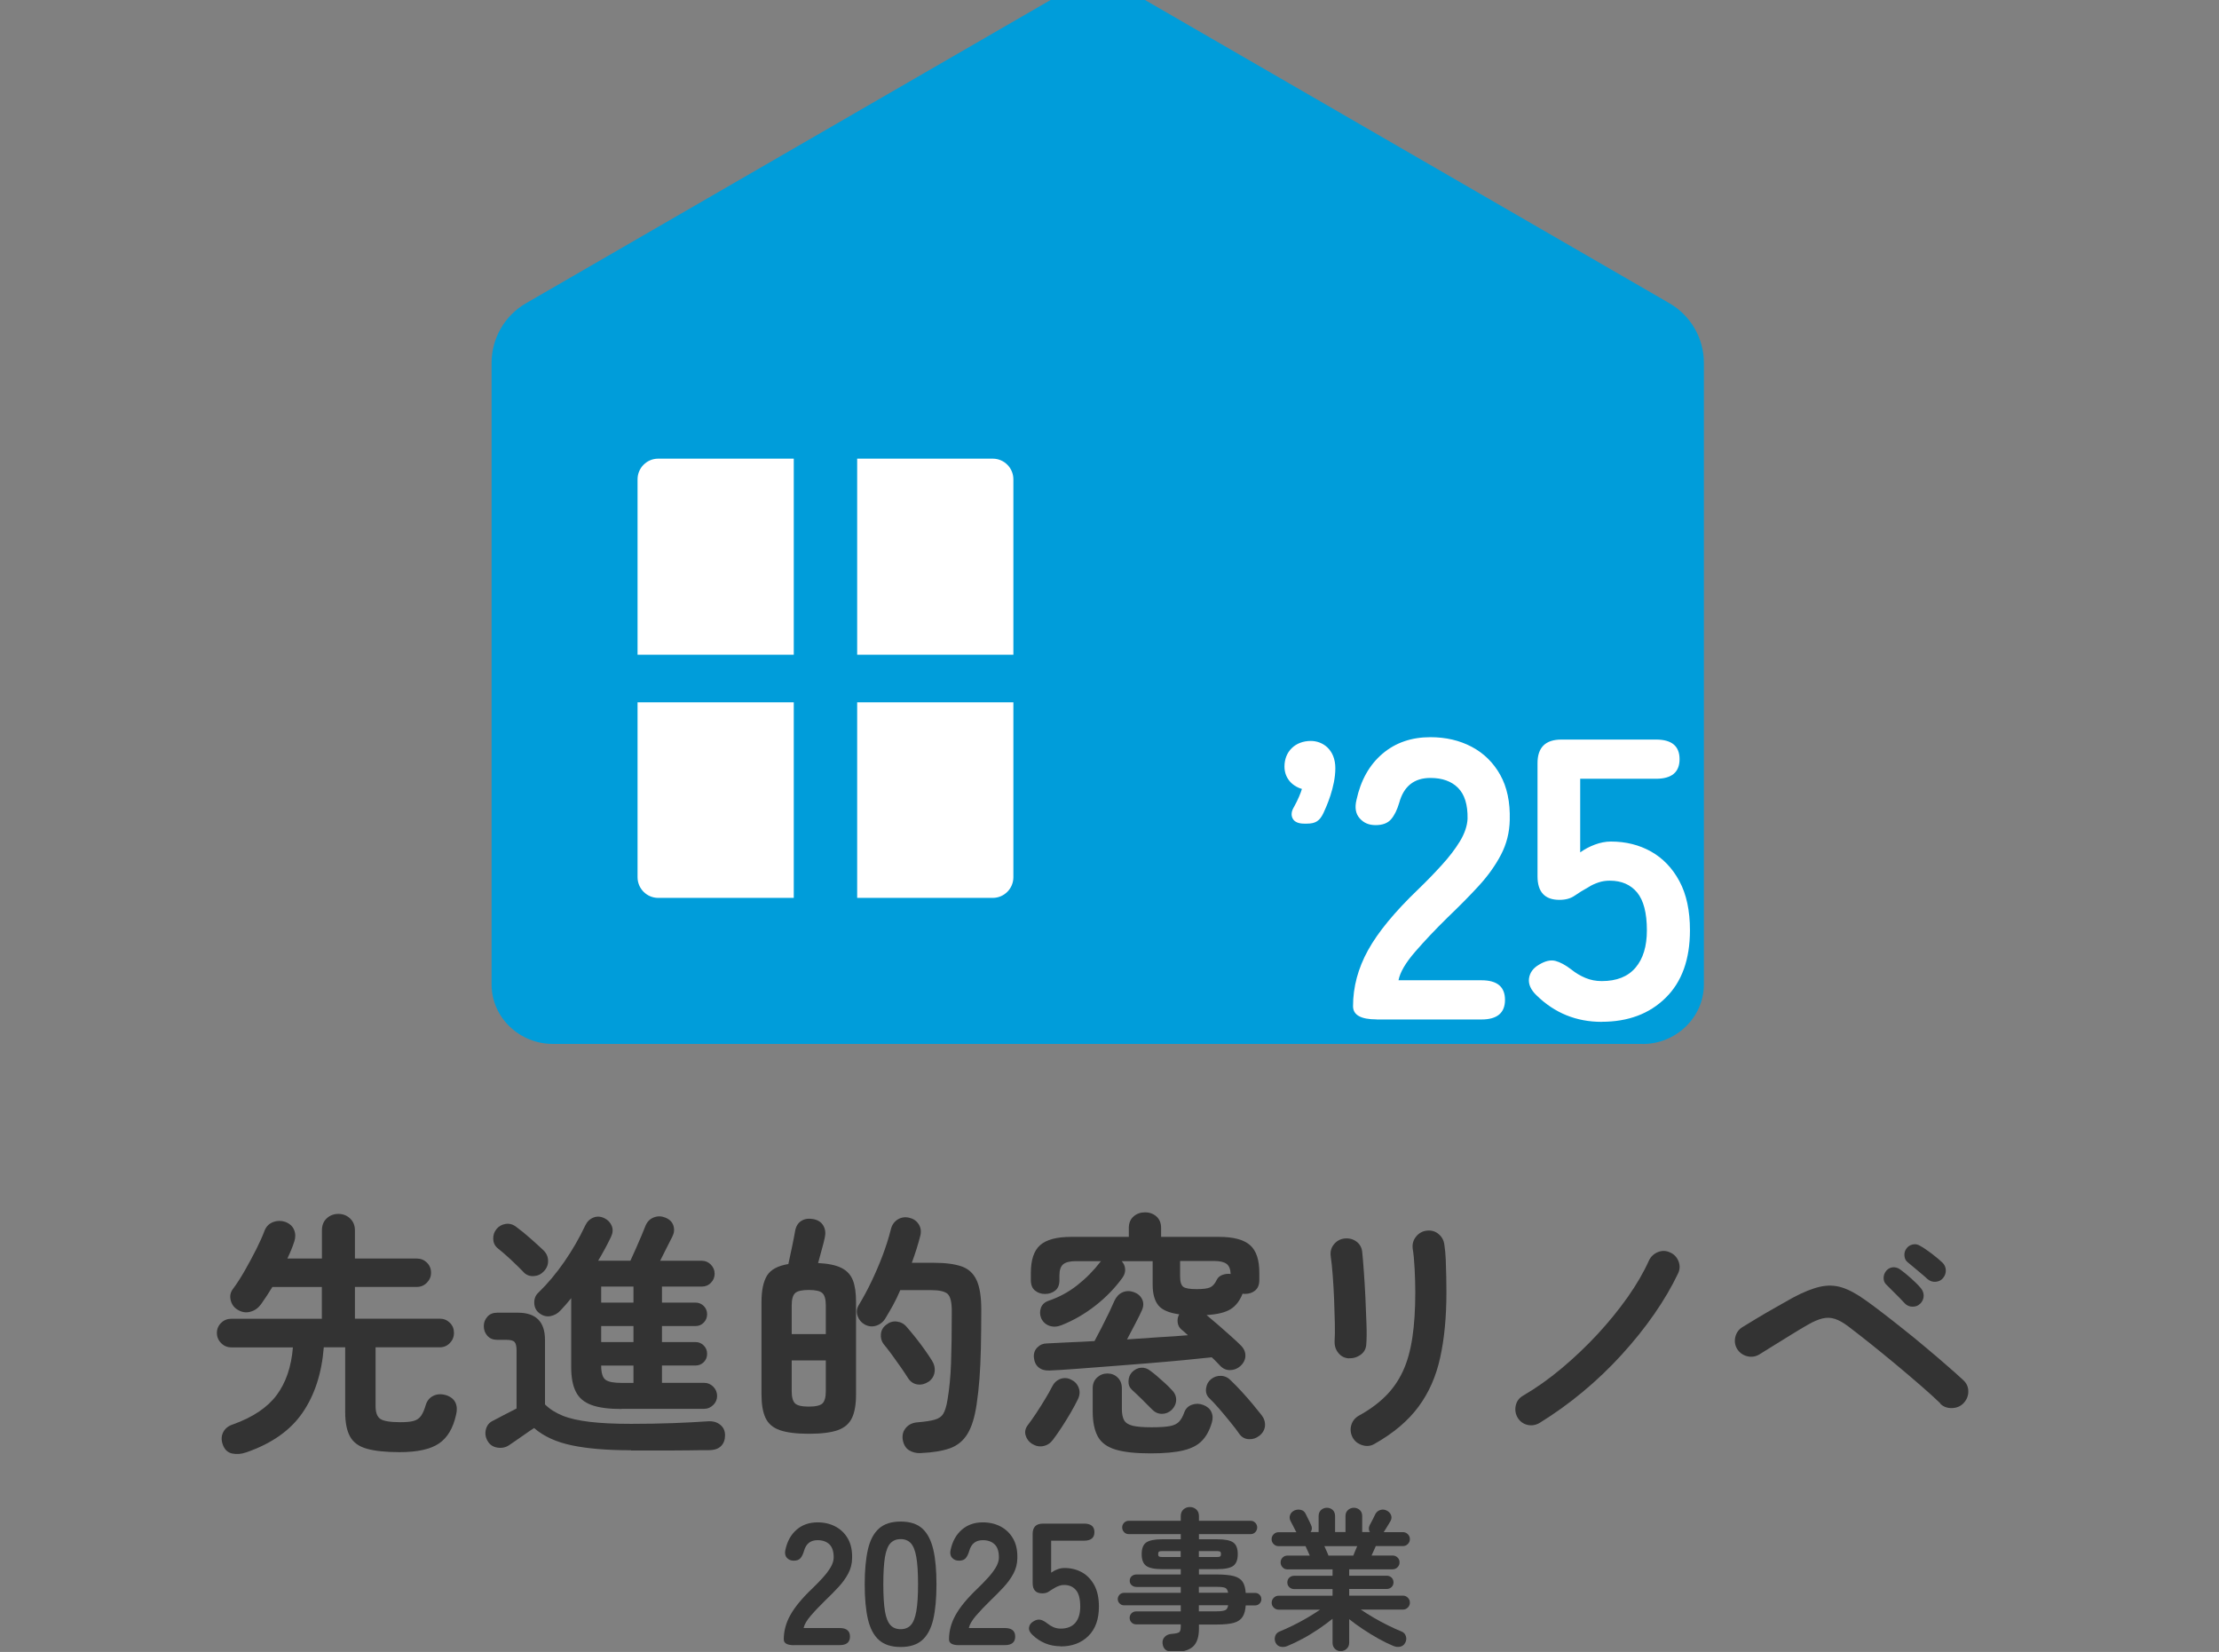
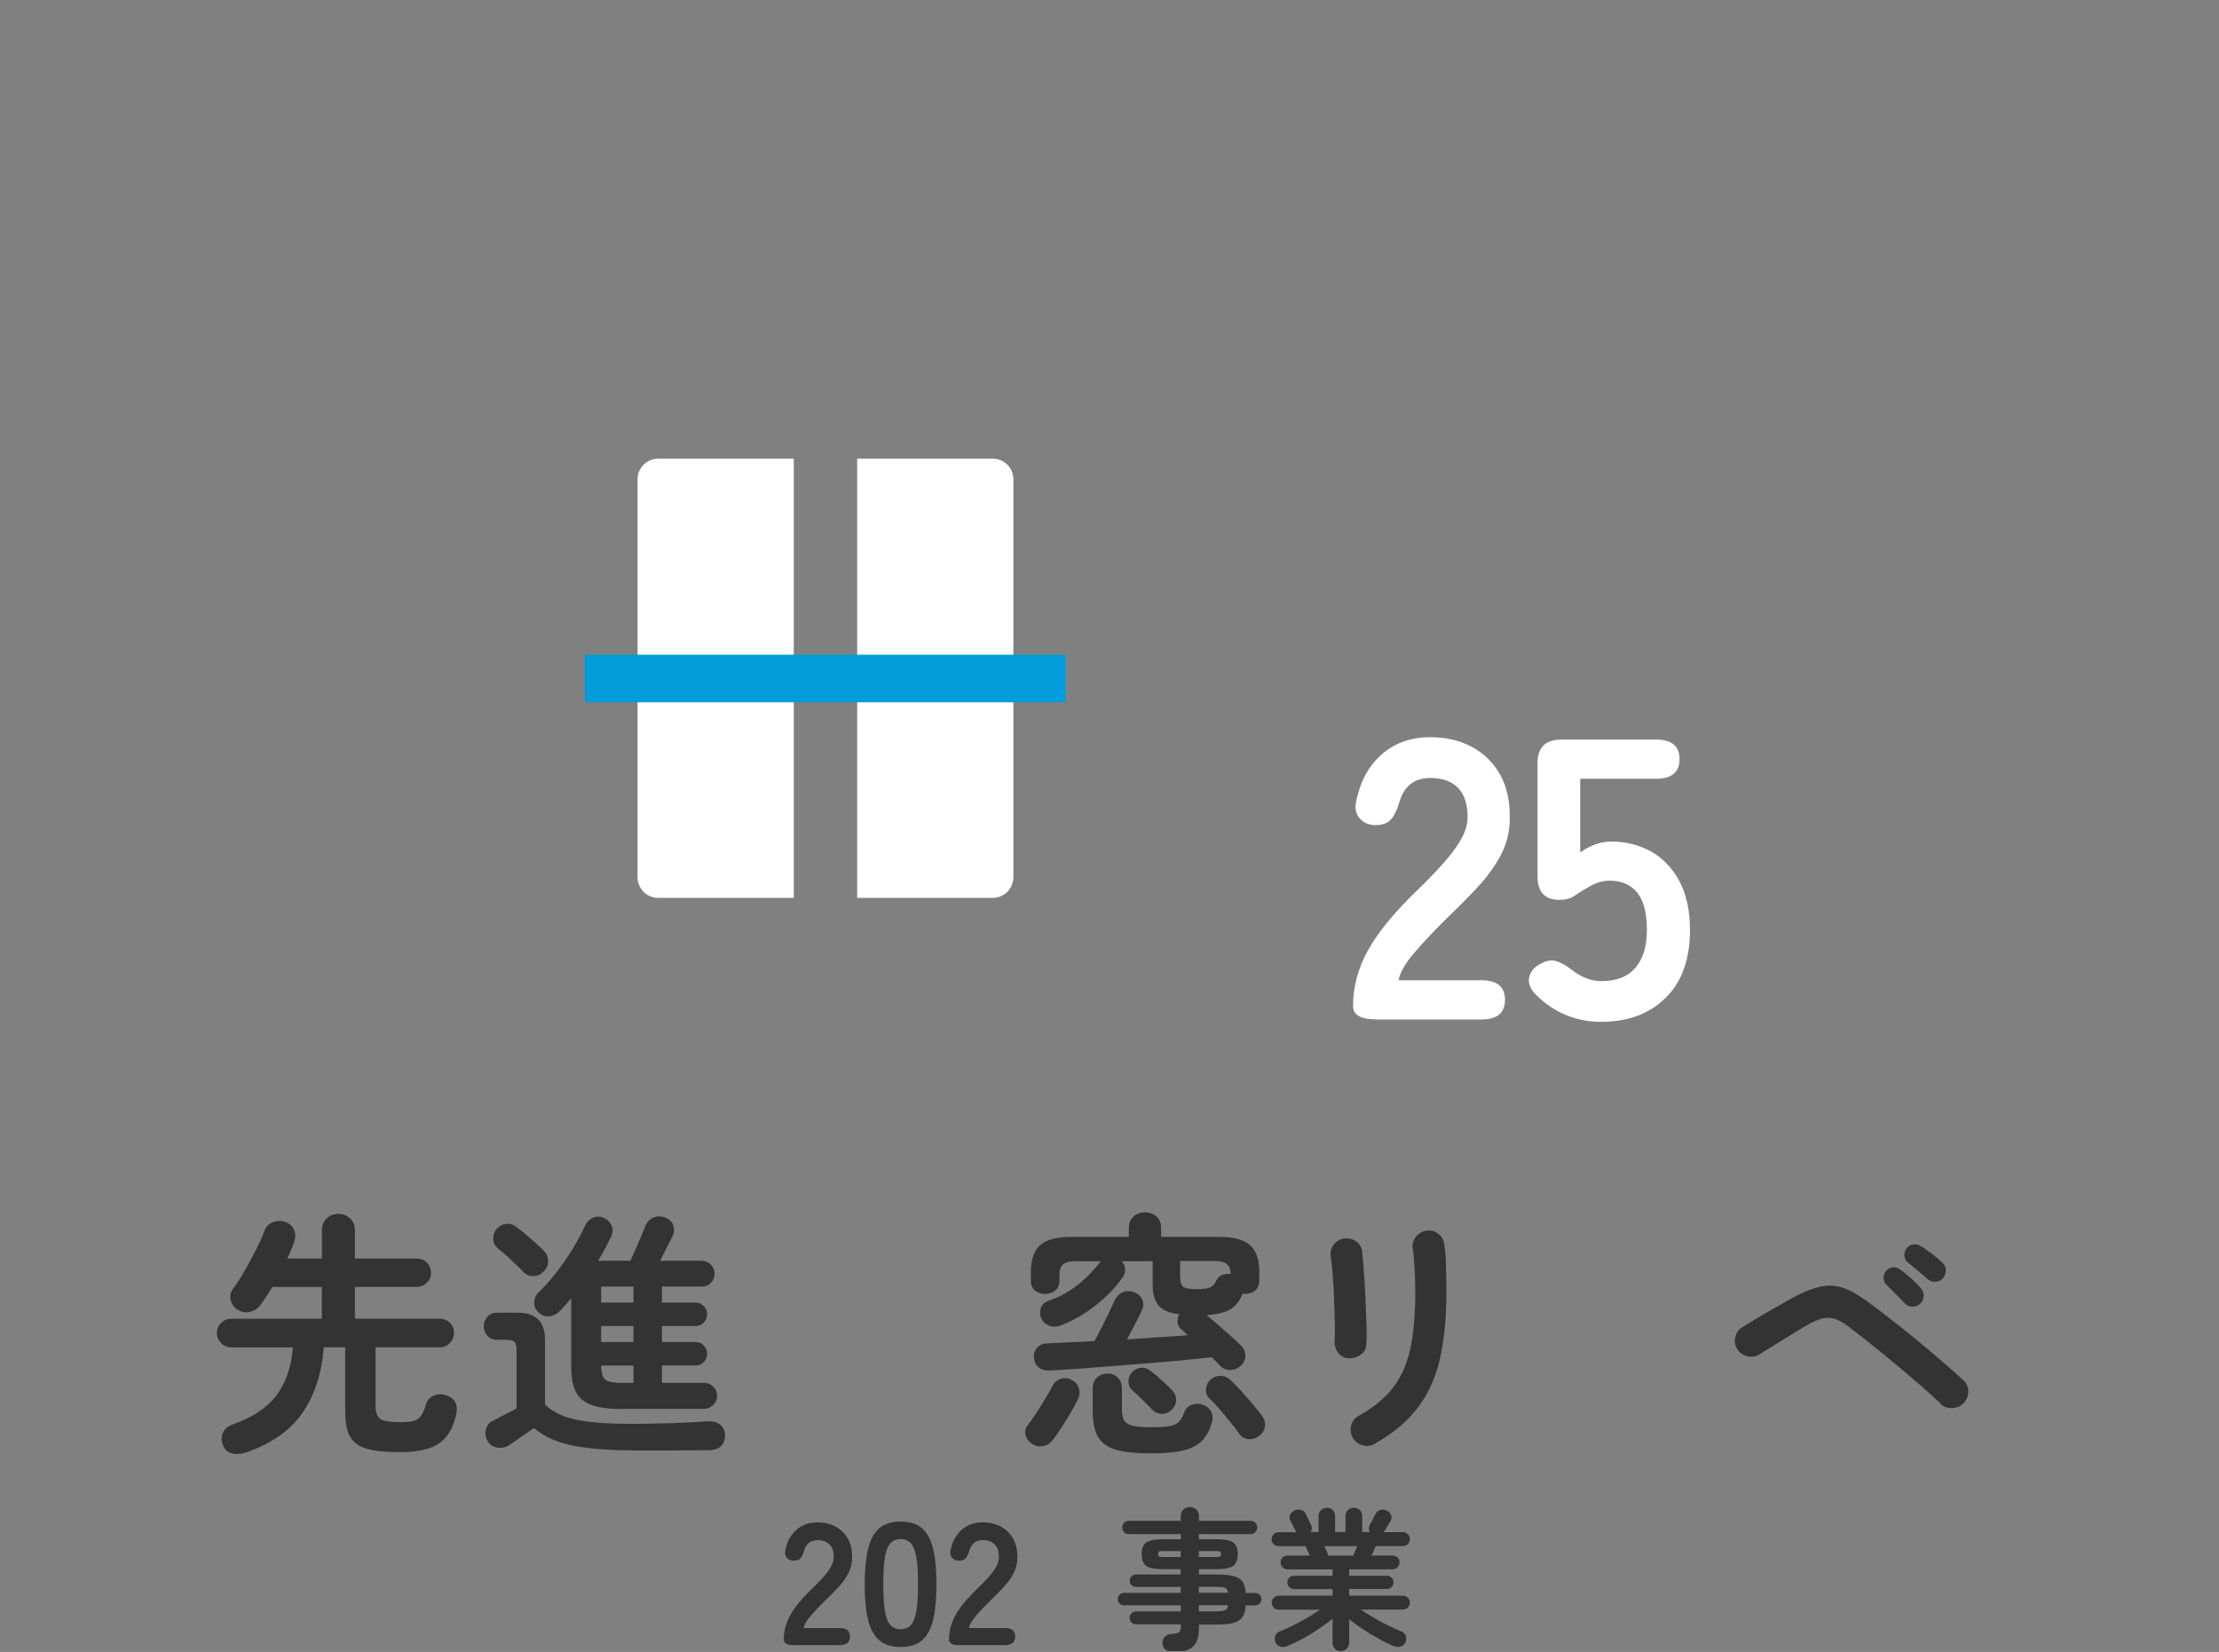
<svg xmlns="http://www.w3.org/2000/svg" width="133" height="99" viewBox="0 0 133 99" fill="none">
  <rect x="0" y="0" width="133" height="99" fill="#808080" stroke="none" />
  <g clip-path="url(#clip0_52_1391)">
-     <path d="M98.458 62.568C100.427 62.568 102.101 61.009 102.126 59.038C102.126 59.023 102.126 59.008 102.126 58.994V21.75C102.126 20.275 101.34 18.913 100.064 18.175L67.859 -0.444C66.582 -1.181 65.011 -1.181 63.735 -0.444L31.525 18.175C30.248 18.913 29.463 20.275 29.463 21.75V58.989C29.463 58.989 29.463 59.018 29.463 59.033C29.483 61.005 31.157 62.563 33.131 62.563H98.463L98.458 62.568Z" fill="#009DDA" />
    <path d="M14.748 87.043C14.458 87.146 14.178 87.166 13.903 87.107C13.629 87.043 13.442 86.856 13.339 86.536C13.255 86.276 13.27 86.04 13.383 85.823C13.496 85.607 13.692 85.45 13.972 85.361C15.155 84.938 16.029 84.353 16.584 83.606C17.139 82.859 17.463 81.905 17.556 80.749H13.864C13.629 80.749 13.422 80.666 13.255 80.494C13.084 80.322 13 80.12 13 79.884C13 79.648 13.084 79.447 13.255 79.279C13.427 79.112 13.629 79.034 13.864 79.034H19.29V77.131H16.324C16.079 77.534 15.848 77.878 15.642 78.168C15.475 78.394 15.264 78.547 14.998 78.616C14.733 78.689 14.473 78.64 14.218 78.478C14.011 78.345 13.879 78.153 13.825 77.912C13.766 77.672 13.81 77.45 13.957 77.254C14.183 76.954 14.419 76.59 14.669 76.152C14.915 75.72 15.151 75.287 15.367 74.854C15.583 74.422 15.75 74.048 15.863 73.738C15.966 73.492 16.137 73.325 16.378 73.237C16.619 73.148 16.859 73.148 17.095 73.227C17.365 73.33 17.542 73.492 17.63 73.714C17.718 73.935 17.718 74.166 17.64 74.402C17.537 74.722 17.399 75.061 17.223 75.425H19.295V73.738C19.295 73.438 19.388 73.197 19.579 73.02C19.771 72.838 20.006 72.75 20.282 72.75C20.556 72.75 20.782 72.838 20.979 73.02C21.175 73.202 21.273 73.443 21.273 73.738V75.425H24.985C25.221 75.425 25.422 75.508 25.589 75.671C25.756 75.838 25.835 76.034 25.835 76.275C25.835 76.516 25.751 76.703 25.589 76.87C25.422 77.042 25.221 77.126 24.985 77.126H21.273V79.029H26.36C26.596 79.029 26.797 79.112 26.964 79.274C27.131 79.442 27.209 79.638 27.209 79.879C27.209 80.12 27.126 80.322 26.964 80.489C26.797 80.661 26.596 80.745 26.36 80.745H22.511V84.275C22.511 84.658 22.609 84.914 22.805 85.042C23.002 85.169 23.399 85.233 23.994 85.233C24.342 85.233 24.612 85.209 24.799 85.155C24.985 85.101 25.133 85.002 25.241 84.845C25.349 84.693 25.442 84.466 25.525 84.181C25.609 83.926 25.766 83.744 25.997 83.64C26.227 83.537 26.488 83.532 26.777 83.626C27.033 83.719 27.209 83.867 27.303 84.073C27.396 84.28 27.406 84.52 27.332 84.801C27.155 85.597 26.817 86.168 26.306 86.512C25.795 86.856 25.01 87.028 23.949 87.028C23.124 87.028 22.471 86.959 21.995 86.826C21.514 86.694 21.18 86.448 20.984 86.099C20.787 85.75 20.689 85.253 20.689 84.614V80.745H19.407C19.285 82.303 18.858 83.611 18.131 84.668C17.404 85.725 16.28 86.517 14.753 87.043H14.748Z" fill="#333333" />
    <path d="M37.825 86.915C36.392 86.915 35.208 86.817 34.27 86.62C33.333 86.423 32.581 86.079 32.012 85.583C31.869 85.676 31.693 85.789 31.496 85.932C31.295 86.069 31.104 86.207 30.917 86.335C30.73 86.463 30.593 86.561 30.5 86.62C30.293 86.753 30.058 86.797 29.797 86.753C29.537 86.709 29.341 86.571 29.218 86.345C29.095 86.128 29.061 85.897 29.125 85.656C29.189 85.415 29.331 85.243 29.557 85.14C29.714 85.057 29.93 84.944 30.205 84.801C30.485 84.658 30.735 84.526 30.961 84.412V80.931C30.961 80.686 30.922 80.519 30.843 80.43C30.765 80.341 30.603 80.297 30.357 80.297H29.802C29.557 80.297 29.36 80.219 29.213 80.056C29.071 79.894 28.997 79.702 28.997 79.476C28.997 79.25 29.071 79.073 29.213 78.911C29.355 78.749 29.552 78.67 29.802 78.67H31.04C32.12 78.67 32.665 79.211 32.665 80.297V84.167C32.945 84.447 33.293 84.668 33.716 84.84C34.138 85.012 34.683 85.135 35.355 85.214C36.028 85.293 36.848 85.332 37.83 85.332C38.694 85.332 39.534 85.317 40.349 85.288C41.164 85.258 41.851 85.219 42.421 85.18C42.721 85.16 42.966 85.224 43.162 85.381C43.359 85.538 43.457 85.745 43.457 86.015C43.457 86.286 43.378 86.502 43.216 86.664C43.054 86.832 42.804 86.91 42.45 86.91C42.121 86.91 41.743 86.91 41.321 86.92C40.899 86.925 40.467 86.93 40.03 86.93H37.825V86.915ZM31.393 76.251C31.177 76.025 30.922 75.774 30.627 75.499C30.333 75.223 30.062 74.992 29.817 74.796C29.65 74.653 29.567 74.466 29.562 74.245C29.557 74.024 29.621 73.832 29.753 73.665C29.896 73.488 30.082 73.384 30.308 73.35C30.534 73.316 30.745 73.375 30.941 73.527C31.221 73.734 31.511 73.969 31.815 74.24C32.12 74.51 32.375 74.741 32.581 74.938C32.758 75.115 32.846 75.322 32.851 75.558C32.856 75.794 32.773 76.005 32.596 76.192C32.429 76.369 32.233 76.462 31.992 76.477C31.756 76.492 31.555 76.418 31.388 76.251H31.393ZM37.251 84.442C36.49 84.442 35.886 84.363 35.449 84.201C35.012 84.039 34.698 83.778 34.516 83.409C34.329 83.046 34.236 82.554 34.236 81.949V77.8C34.04 78.045 33.828 78.291 33.603 78.527C33.436 78.714 33.234 78.827 32.994 78.876C32.753 78.921 32.522 78.857 32.306 78.685C32.12 78.532 32.026 78.331 32.022 78.08C32.017 77.834 32.095 77.632 32.262 77.475C32.817 76.939 33.337 76.32 33.824 75.617C34.31 74.913 34.727 74.191 35.076 73.448C35.189 73.212 35.355 73.05 35.572 72.966C35.788 72.883 36.008 72.898 36.234 73.011C36.441 73.114 36.583 73.266 36.666 73.468C36.75 73.67 36.735 73.886 36.622 74.127C36.509 74.363 36.387 74.604 36.259 74.84C36.131 75.076 35.994 75.317 35.851 75.553H37.786C37.889 75.336 37.997 75.095 38.11 74.835C38.223 74.569 38.336 74.314 38.444 74.063C38.552 73.812 38.635 73.601 38.699 73.439C38.802 73.203 38.969 73.04 39.195 72.957C39.421 72.873 39.647 72.878 39.878 72.971C40.133 73.075 40.295 73.237 40.364 73.458C40.432 73.679 40.408 73.901 40.295 74.117C40.192 74.314 40.074 74.545 39.946 74.805C39.819 75.066 39.691 75.317 39.568 75.558H42.058C42.274 75.558 42.455 75.636 42.608 75.789C42.755 75.946 42.833 76.123 42.833 76.329C42.833 76.546 42.76 76.728 42.608 76.88C42.46 77.033 42.274 77.106 42.058 77.106H39.676V78.065H41.684C41.881 78.065 42.043 78.134 42.18 78.267C42.313 78.399 42.382 78.567 42.382 78.763C42.382 78.96 42.313 79.127 42.18 79.265C42.048 79.402 41.881 79.471 41.684 79.471H39.676V80.43H41.684C41.881 80.43 42.043 80.499 42.18 80.636C42.318 80.774 42.382 80.941 42.382 81.138C42.382 81.335 42.313 81.502 42.18 81.635C42.048 81.767 41.881 81.836 41.684 81.836H39.676V82.874H42.21C42.416 82.874 42.598 82.952 42.75 83.105C42.902 83.257 42.981 83.444 42.981 83.66C42.981 83.877 42.902 84.049 42.75 84.201C42.593 84.353 42.416 84.432 42.21 84.432H37.266L37.251 84.442ZM36.033 78.065H37.968V77.106H36.033V78.065ZM36.033 80.43H37.968V79.471H36.033V80.43ZM37.285 82.879H37.968V81.841H36.033C36.033 82.274 36.117 82.554 36.288 82.687C36.46 82.82 36.789 82.879 37.285 82.879Z" fill="#333333" />
-     <path d="M48.475 85.927C47.733 85.927 47.154 85.853 46.741 85.71C46.329 85.568 46.044 85.322 45.882 84.973C45.72 84.629 45.642 84.162 45.642 83.572V78.031C45.642 77.328 45.755 76.801 45.975 76.442C46.196 76.088 46.624 75.857 47.252 75.754C47.316 75.474 47.385 75.14 47.468 74.746C47.552 74.353 47.611 74.033 47.655 73.787C47.704 73.497 47.831 73.291 48.028 73.168C48.224 73.045 48.46 73.011 48.74 73.06C49.02 73.109 49.221 73.242 49.344 73.448C49.467 73.655 49.496 73.891 49.437 74.161C49.398 74.358 49.334 74.604 49.25 74.904C49.167 75.204 49.098 75.464 49.034 75.695C49.643 75.725 50.11 75.823 50.439 75.99C50.768 76.157 50.993 76.403 51.121 76.733C51.249 77.062 51.308 77.495 51.308 78.031V83.572C51.308 84.162 51.229 84.629 51.067 84.973C50.905 85.317 50.625 85.563 50.218 85.71C49.81 85.853 49.231 85.927 48.48 85.927H48.475ZM47.453 79.953H49.496V78.217C49.496 77.868 49.427 77.627 49.295 77.5C49.162 77.372 48.887 77.308 48.475 77.308C48.062 77.308 47.787 77.372 47.655 77.5C47.522 77.627 47.453 77.868 47.453 78.217V79.953ZM48.475 84.299C48.887 84.299 49.162 84.235 49.295 84.108C49.427 83.98 49.496 83.739 49.496 83.39V81.531H47.453V83.39C47.453 83.739 47.522 83.98 47.655 84.108C47.787 84.235 48.062 84.299 48.475 84.299ZM55.196 87.087C54.917 87.097 54.681 87.038 54.48 86.91C54.278 86.782 54.151 86.561 54.102 86.251C54.072 85.981 54.136 85.755 54.303 85.563C54.47 85.371 54.691 85.268 54.966 85.243C55.442 85.204 55.795 85.15 56.031 85.081C56.267 85.012 56.439 84.894 56.542 84.717C56.645 84.54 56.728 84.275 56.787 83.911C56.9 83.252 56.974 82.51 57.003 81.684C57.033 80.858 57.047 79.815 57.047 78.557C57.047 78.04 56.964 77.706 56.802 77.549C56.635 77.396 56.306 77.318 55.815 77.318H53.959C53.827 77.637 53.679 77.937 53.527 78.217C53.37 78.498 53.223 78.753 53.08 78.989C52.948 79.216 52.761 79.368 52.525 79.447C52.29 79.525 52.054 79.501 51.828 79.378C51.622 79.265 51.48 79.093 51.401 78.866C51.322 78.64 51.347 78.424 51.47 78.217C51.715 77.814 51.966 77.357 52.211 76.846C52.457 76.334 52.687 75.808 52.894 75.258C53.1 74.712 53.267 74.191 53.39 73.694C53.453 73.424 53.586 73.227 53.797 73.089C54.008 72.957 54.244 72.917 54.499 72.981C54.735 73.035 54.922 73.158 55.054 73.355C55.187 73.552 55.226 73.783 55.162 74.053C55.029 74.579 54.858 75.12 54.651 75.68H55.982C56.674 75.68 57.224 75.754 57.637 75.897C58.049 76.039 58.349 76.32 58.535 76.723C58.722 77.126 58.815 77.721 58.815 78.493C58.815 79.368 58.805 80.145 58.791 80.813C58.776 81.487 58.746 82.087 58.707 82.623C58.668 83.159 58.609 83.675 58.535 84.171C58.422 84.933 58.241 85.524 57.985 85.937C57.735 86.35 57.381 86.635 56.935 86.797C56.488 86.954 55.908 87.053 55.196 87.082V87.087ZM55.663 82.8C55.457 82.942 55.236 83.001 55 82.972C54.764 82.942 54.573 82.814 54.431 82.598C54.308 82.401 54.156 82.175 53.974 81.915C53.792 81.659 53.611 81.403 53.434 81.158C53.252 80.912 53.095 80.71 52.962 80.553C52.83 80.376 52.776 80.174 52.8 79.943C52.825 79.712 52.933 79.53 53.12 79.392C53.306 79.24 53.517 79.171 53.753 79.201C53.989 79.23 54.185 79.334 54.342 79.52C54.494 79.697 54.671 79.904 54.858 80.14C55.049 80.376 55.231 80.622 55.408 80.868C55.584 81.113 55.732 81.34 55.854 81.531C55.997 81.757 56.051 81.989 56.016 82.229C55.982 82.465 55.864 82.657 55.668 82.8H55.663Z" fill="#333333" />
    <path d="M61.859 86.531C61.663 86.408 61.535 86.236 61.472 86.02C61.408 85.803 61.457 85.597 61.609 85.4C61.752 85.213 61.913 84.987 62.095 84.712C62.277 84.437 62.454 84.156 62.63 83.866C62.807 83.576 62.945 83.33 63.048 83.124C63.161 82.888 63.328 82.726 63.548 82.642C63.77 82.558 63.99 82.573 64.207 82.686C64.422 82.79 64.57 82.947 64.653 83.168C64.737 83.384 64.722 83.611 64.609 83.852C64.496 84.088 64.349 84.358 64.177 84.658C64 84.958 63.824 85.248 63.637 85.533C63.45 85.818 63.274 86.069 63.112 86.285C62.959 86.492 62.763 86.62 62.532 86.664C62.301 86.713 62.075 86.664 61.859 86.531ZM62.895 82.136C62.626 82.145 62.409 82.082 62.247 81.944C62.081 81.806 61.992 81.605 61.968 81.349C61.948 81.113 62.017 80.911 62.174 80.754C62.336 80.592 62.522 80.513 62.738 80.513C63.097 80.493 63.524 80.474 64.015 80.449C64.506 80.43 65.031 80.405 65.601 80.371C65.724 80.144 65.866 79.874 66.028 79.559C66.19 79.245 66.337 78.94 66.485 78.64C66.627 78.34 66.73 78.114 66.794 77.961C66.907 77.716 67.069 77.543 67.28 77.45C67.491 77.357 67.717 77.352 67.953 77.435C68.189 77.519 68.355 77.661 68.454 77.863C68.552 78.065 68.547 78.286 68.444 78.522C68.37 78.689 68.247 78.945 68.066 79.289C67.884 79.633 67.712 79.962 67.55 80.272C68.208 80.223 68.851 80.179 69.485 80.139C70.113 80.105 70.683 80.066 71.198 80.021C71.125 79.948 71.056 79.884 70.992 79.83C70.923 79.776 70.864 79.726 70.815 79.682C70.683 79.569 70.604 79.427 70.585 79.249C70.565 79.073 70.594 78.915 70.678 78.768C70.069 78.684 69.652 78.507 69.426 78.227C69.2 77.947 69.087 77.534 69.087 76.988V75.582H67.231C67.354 75.714 67.422 75.872 67.437 76.044C67.452 76.216 67.403 76.388 67.29 76.555C66.838 77.184 66.293 77.745 65.66 78.242C65.026 78.738 64.349 79.132 63.627 79.417C63.372 79.52 63.126 79.535 62.9 79.456C62.675 79.377 62.508 79.225 62.404 78.999C62.321 78.792 62.316 78.586 62.39 78.379C62.463 78.173 62.621 78.03 62.871 77.947C63.48 77.74 64.044 77.435 64.565 77.027C65.085 76.619 65.552 76.147 65.964 75.611L65.994 75.582H64.462C64.123 75.582 63.877 75.646 63.725 75.769C63.578 75.891 63.499 76.113 63.499 76.432V76.713C63.499 77.003 63.416 77.214 63.244 77.347C63.072 77.48 62.871 77.548 62.635 77.548C62.4 77.548 62.208 77.48 62.041 77.347C61.869 77.214 61.786 77.003 61.786 76.713V76.28C61.786 75.508 61.972 74.952 62.341 74.623C62.714 74.293 63.333 74.126 64.211 74.126H67.658V73.6C67.658 73.3 67.751 73.069 67.943 72.902C68.135 72.735 68.36 72.656 68.63 72.656C68.9 72.656 69.126 72.74 69.313 72.902C69.499 73.069 69.593 73.3 69.593 73.6V74.126H73.054C73.928 74.126 74.552 74.293 74.925 74.623C75.298 74.952 75.48 75.503 75.48 76.28V76.713C75.48 76.993 75.396 77.199 75.234 77.337C75.067 77.475 74.866 77.543 74.63 77.543C74.557 77.543 74.508 77.543 74.478 77.529C74.311 77.951 74.076 78.261 73.761 78.458C73.447 78.655 72.966 78.773 72.318 78.812C72.534 78.989 72.769 79.191 73.03 79.417C73.285 79.643 73.535 79.864 73.781 80.08C74.026 80.297 74.223 80.484 74.375 80.636C74.562 80.823 74.65 81.029 74.645 81.26C74.64 81.492 74.532 81.703 74.326 81.885C74.159 82.027 73.963 82.106 73.732 82.111C73.501 82.116 73.295 82.027 73.123 81.841C73.049 81.767 72.976 81.688 72.892 81.6C72.809 81.511 72.72 81.428 72.627 81.344C72.166 81.393 71.601 81.452 70.933 81.516C70.27 81.58 69.558 81.639 68.802 81.703C68.046 81.767 67.295 81.826 66.553 81.88C65.812 81.939 65.125 81.988 64.491 82.037C63.858 82.086 63.328 82.116 62.905 82.136H62.895ZM68.969 87.101C68.071 87.101 67.373 87.028 66.868 86.875C66.362 86.723 66.008 86.467 65.802 86.094C65.596 85.72 65.493 85.218 65.493 84.574V83.198C65.493 82.927 65.581 82.716 65.758 82.553C65.935 82.391 66.141 82.313 66.377 82.313C66.612 82.313 66.819 82.391 66.986 82.553C67.153 82.716 67.241 82.927 67.241 83.198V84.422C67.241 84.722 67.285 84.953 67.373 85.11C67.462 85.272 67.634 85.381 67.889 85.445C68.144 85.508 68.522 85.538 69.018 85.538C69.514 85.538 69.858 85.513 70.108 85.469C70.359 85.425 70.55 85.331 70.673 85.199C70.796 85.066 70.899 84.879 70.982 84.643C71.066 84.417 71.218 84.264 71.444 84.186C71.67 84.107 71.891 84.112 72.107 84.196C72.342 84.279 72.509 84.417 72.603 84.614C72.696 84.81 72.706 85.027 72.632 85.263C72.499 85.715 72.303 86.079 72.043 86.344C71.787 86.615 71.409 86.806 70.923 86.924C70.432 87.042 69.784 87.101 68.969 87.101ZM70.221 84.501C70.054 84.653 69.863 84.732 69.642 84.732C69.421 84.732 69.22 84.643 69.048 84.466C68.871 84.289 68.675 84.092 68.454 83.871C68.233 83.65 68.026 83.458 67.845 83.291C67.702 83.158 67.629 82.986 67.639 82.775C67.644 82.563 67.712 82.386 67.845 82.239C68.012 82.072 68.193 81.983 68.395 81.968C68.596 81.954 68.783 82.018 68.959 82.16C69.062 82.234 69.19 82.337 69.347 82.47C69.499 82.603 69.657 82.745 69.819 82.888C69.976 83.03 70.108 83.163 70.211 83.276C70.398 83.453 70.491 83.65 70.496 83.871C70.501 84.092 70.413 84.304 70.226 84.496L70.221 84.501ZM71.719 77.258C72.112 77.258 72.382 77.224 72.539 77.15C72.691 77.076 72.823 76.929 72.927 76.703C73 76.56 73.113 76.457 73.275 76.403C73.437 76.344 73.599 76.329 73.761 76.349C73.751 76.059 73.668 75.857 73.516 75.744C73.364 75.631 73.118 75.572 72.789 75.572H70.732V76.501C70.732 76.821 70.796 77.027 70.923 77.121C71.051 77.214 71.316 77.258 71.719 77.258ZM75.475 86.049C75.298 86.192 75.092 86.261 74.856 86.251C74.621 86.241 74.429 86.138 74.287 85.941C74.154 85.744 73.972 85.508 73.751 85.238C73.531 84.963 73.305 84.697 73.079 84.432C72.853 84.171 72.652 83.955 72.475 83.788C72.318 83.635 72.259 83.439 72.288 83.207C72.318 82.976 72.416 82.794 72.583 82.657C72.76 82.514 72.961 82.445 73.187 82.455C73.413 82.465 73.609 82.558 73.776 82.735C73.972 82.922 74.184 83.139 74.419 83.394C74.655 83.65 74.871 83.901 75.082 84.151C75.293 84.407 75.47 84.623 75.617 84.81C75.774 85.017 75.838 85.233 75.819 85.459C75.799 85.685 75.686 85.882 75.48 86.049H75.475Z" fill="#333333" />
    <path d="M80.841 81.408C80.586 81.389 80.374 81.281 80.217 81.084C80.055 80.887 79.982 80.651 79.992 80.371C80.011 80.1 80.016 79.746 80.006 79.294C79.996 78.847 79.982 78.37 79.962 77.868C79.942 77.367 79.913 76.89 79.879 76.428C79.844 75.971 79.805 75.597 79.761 75.307C79.721 75.026 79.78 74.785 79.947 74.579C80.114 74.373 80.325 74.254 80.581 74.225C80.851 74.195 81.086 74.254 81.293 74.402C81.499 74.549 81.617 74.761 81.646 75.026C81.676 75.317 81.71 75.705 81.744 76.197C81.779 76.688 81.813 77.204 81.838 77.75C81.862 78.296 81.882 78.822 81.901 79.324C81.921 79.825 81.916 80.228 81.892 80.538C81.882 80.818 81.769 81.035 81.558 81.187C81.347 81.34 81.106 81.413 80.841 81.403V81.408ZM82.388 86.531C82.162 86.664 81.916 86.694 81.651 86.61C81.386 86.526 81.194 86.374 81.072 86.148C80.949 85.912 80.919 85.666 80.988 85.42C81.057 85.174 81.204 84.983 81.43 84.85C82.068 84.501 82.604 84.108 83.036 83.68C83.468 83.252 83.816 82.755 84.082 82.185C84.347 81.62 84.533 80.946 84.651 80.174C84.769 79.402 84.828 78.488 84.828 77.436C84.828 77.003 84.813 76.536 84.789 76.044C84.764 75.548 84.725 75.139 84.671 74.82C84.641 74.549 84.71 74.314 84.877 74.107C85.044 73.9 85.26 73.782 85.52 73.753C85.79 73.724 86.021 73.787 86.222 73.955C86.424 74.122 86.541 74.338 86.571 74.604C86.61 74.85 86.64 75.149 86.654 75.493C86.669 75.838 86.679 76.182 86.684 76.521C86.689 76.86 86.694 77.165 86.694 77.436C86.694 78.921 86.571 80.228 86.32 81.359C86.075 82.49 85.638 83.473 85.014 84.314C84.391 85.155 83.512 85.897 82.378 86.536L82.388 86.531Z" fill="#333333" />
-     <path d="M92.276 85.278C92.051 85.41 91.81 85.45 91.56 85.396C91.309 85.337 91.108 85.199 90.966 84.968C90.833 84.742 90.794 84.501 90.848 84.24C90.902 83.985 91.044 83.788 91.275 83.65C92.07 83.188 92.846 82.637 93.602 82.003C94.358 81.369 95.075 80.686 95.753 79.958C96.425 79.23 97.029 78.488 97.56 77.736C98.09 76.983 98.517 76.251 98.836 75.538C98.949 75.302 99.131 75.135 99.376 75.036C99.622 74.938 99.867 74.948 100.103 75.061C100.339 75.164 100.506 75.341 100.604 75.587C100.702 75.833 100.692 76.079 100.579 76.315C100.196 77.121 99.72 77.932 99.15 78.753C98.581 79.574 97.933 80.381 97.216 81.167C96.499 81.959 95.723 82.701 94.889 83.395C94.054 84.093 93.185 84.717 92.276 85.278Z" fill="#333333" />
    <path d="M116.311 84.117C116.002 83.817 115.614 83.463 115.142 83.055C114.671 82.647 114.175 82.224 113.65 81.786C113.124 81.349 112.609 80.926 112.103 80.523C111.597 80.12 111.155 79.775 110.772 79.485C110.483 79.269 110.223 79.122 109.982 79.043C109.746 78.964 109.501 78.954 109.245 79.013C108.995 79.072 108.696 79.195 108.357 79.392C108.067 79.559 107.738 79.751 107.37 79.982C107.002 80.213 106.638 80.429 106.295 80.646C105.951 80.862 105.666 81.039 105.45 81.172C105.224 81.305 104.979 81.344 104.723 81.28C104.468 81.216 104.267 81.073 104.119 80.847C103.987 80.621 103.948 80.38 104.011 80.12C104.075 79.864 104.218 79.667 104.443 79.53C104.659 79.397 104.949 79.22 105.308 79.004C105.666 78.787 106.049 78.566 106.442 78.345C106.84 78.124 107.183 77.932 107.468 77.765C108.087 77.435 108.627 77.219 109.083 77.116C109.54 77.012 109.982 77.027 110.404 77.16C110.826 77.293 111.303 77.553 111.828 77.932C112.108 78.128 112.442 78.379 112.84 78.684C113.237 78.989 113.659 79.318 114.106 79.677C114.553 80.031 115 80.395 115.442 80.769C115.884 81.142 116.301 81.491 116.684 81.831C117.072 82.165 117.396 82.455 117.666 82.706C117.872 82.893 117.975 83.119 117.975 83.389C117.975 83.66 117.877 83.896 117.681 84.102C117.494 84.289 117.263 84.382 116.984 84.387C116.704 84.392 116.473 84.304 116.286 84.117H116.311ZM115.093 78.124C114.98 78.246 114.828 78.31 114.637 78.31C114.445 78.31 114.288 78.242 114.165 78.109C114.092 78.025 113.988 77.917 113.846 77.774C113.709 77.637 113.561 77.489 113.414 77.342C113.267 77.194 113.139 77.066 113.036 76.963C112.943 76.87 112.898 76.742 112.898 76.585C112.898 76.427 112.952 76.28 113.07 76.142C113.173 76.029 113.301 75.965 113.448 75.95C113.596 75.936 113.738 75.975 113.876 76.068C114.052 76.191 114.268 76.368 114.524 76.594C114.779 76.821 114.98 77.022 115.128 77.199C115.241 77.332 115.299 77.484 115.299 77.656C115.299 77.829 115.231 77.986 115.098 78.128L115.093 78.124ZM115.54 76.668C115.457 76.585 115.344 76.481 115.191 76.358C115.044 76.236 114.887 76.108 114.73 75.97C114.568 75.837 114.435 75.724 114.322 75.631C114.219 75.547 114.16 75.424 114.146 75.257C114.131 75.09 114.175 74.942 114.278 74.81C114.362 74.697 114.479 74.623 114.632 74.584C114.784 74.549 114.931 74.569 115.064 74.652C115.26 74.756 115.491 74.913 115.761 75.115C116.031 75.321 116.247 75.503 116.409 75.655C116.542 75.778 116.615 75.931 116.625 76.103C116.635 76.28 116.586 76.437 116.468 76.585C116.365 76.717 116.223 76.796 116.036 76.816C115.849 76.835 115.687 76.786 115.54 76.663V76.668Z" fill="#333333" />
    <path d="M47.591 98.597C47.184 98.597 46.977 98.484 46.977 98.252C46.977 97.751 47.105 97.264 47.37 96.792C47.631 96.32 48.068 95.789 48.676 95.209C48.892 95.002 49.099 94.791 49.29 94.58C49.486 94.368 49.644 94.162 49.771 93.955C49.894 93.749 49.963 93.552 49.968 93.365C49.973 93.006 49.894 92.736 49.722 92.564C49.55 92.392 49.31 92.303 49.001 92.303C48.578 92.303 48.308 92.52 48.19 92.947C48.136 93.134 48.063 93.282 47.979 93.38C47.891 93.483 47.758 93.532 47.577 93.532C47.395 93.532 47.262 93.473 47.159 93.355C47.056 93.237 47.027 93.075 47.076 92.874C47.189 92.357 47.414 91.959 47.753 91.669C48.092 91.379 48.51 91.236 49.001 91.236C49.403 91.236 49.761 91.32 50.076 91.487C50.39 91.654 50.64 91.895 50.822 92.215C51.004 92.534 51.087 92.928 51.072 93.395C51.068 93.719 50.989 94.024 50.842 94.299C50.694 94.58 50.503 94.845 50.262 95.106C50.022 95.366 49.752 95.642 49.447 95.932C49.128 96.246 48.843 96.541 48.598 96.827C48.352 97.112 48.21 97.358 48.166 97.569H50.331C50.739 97.569 50.945 97.741 50.945 98.08C50.945 98.42 50.739 98.592 50.331 98.592H47.591V98.597Z" fill="#333333" />
    <path d="M53.984 98.705C53.429 98.705 52.997 98.567 52.682 98.287C52.368 98.007 52.152 97.594 52.02 97.038C51.892 96.483 51.828 95.79 51.828 94.954C51.828 94.118 51.892 93.425 52.02 92.864C52.147 92.304 52.368 91.886 52.682 91.605C52.997 91.325 53.429 91.188 53.984 91.188C54.538 91.188 54.971 91.325 55.28 91.605C55.589 91.886 55.805 92.304 55.938 92.864C56.07 93.425 56.129 94.118 56.129 94.954C56.129 95.79 56.065 96.483 55.938 97.038C55.81 97.594 55.589 98.012 55.28 98.287C54.971 98.567 54.538 98.705 53.984 98.705ZM53.984 97.638C54.239 97.638 54.445 97.555 54.592 97.392C54.74 97.23 54.853 96.955 54.921 96.561C54.99 96.168 55.025 95.632 55.025 94.944C55.025 94.255 54.99 93.705 54.921 93.316C54.853 92.928 54.745 92.653 54.592 92.486C54.445 92.323 54.239 92.24 53.984 92.24C53.728 92.24 53.522 92.323 53.37 92.486C53.218 92.648 53.11 92.923 53.041 93.316C52.977 93.705 52.943 94.246 52.943 94.944C52.943 95.642 52.977 96.168 53.041 96.561C53.105 96.95 53.218 97.225 53.37 97.392C53.522 97.559 53.728 97.638 53.984 97.638Z" fill="#333333" />
    <path d="M57.495 98.597C57.087 98.597 56.881 98.484 56.881 98.252C56.881 97.751 57.008 97.264 57.274 96.792C57.534 96.32 57.971 95.789 58.58 95.209C58.796 95.002 59.002 94.791 59.194 94.58C59.39 94.368 59.547 94.162 59.675 93.955C59.797 93.749 59.866 93.552 59.871 93.365C59.876 93.006 59.797 92.736 59.626 92.564C59.454 92.392 59.213 92.303 58.904 92.303C58.481 92.303 58.212 92.52 58.094 92.947C58.04 93.134 57.966 93.282 57.883 93.38C57.794 93.483 57.661 93.532 57.48 93.532C57.298 93.532 57.166 93.473 57.062 93.355C56.959 93.237 56.93 93.075 56.979 92.874C57.092 92.357 57.318 91.959 57.657 91.669C57.995 91.379 58.413 91.236 58.904 91.236C59.306 91.236 59.665 91.32 59.979 91.487C60.293 91.654 60.544 91.895 60.725 92.215C60.907 92.534 60.99 92.928 60.976 93.395C60.971 93.719 60.892 94.024 60.745 94.299C60.598 94.58 60.406 94.845 60.166 95.106C59.925 95.366 59.655 95.642 59.351 95.932C59.031 96.246 58.747 96.541 58.501 96.827C58.256 97.112 58.113 97.358 58.069 97.569H60.234C60.642 97.569 60.848 97.741 60.848 98.08C60.848 98.42 60.642 98.592 60.234 98.592H57.495V98.597Z" fill="#333333" />
-     <path d="M63.573 98.661C62.915 98.661 62.35 98.43 61.874 97.973C61.722 97.825 61.653 97.678 61.678 97.53C61.697 97.383 61.786 97.26 61.938 97.171C62.095 97.073 62.237 97.043 62.365 97.073C62.488 97.102 62.63 97.176 62.782 97.299C62.895 97.388 63.013 97.461 63.146 97.52C63.278 97.574 63.421 97.604 63.573 97.604C63.961 97.604 64.255 97.486 64.452 97.255C64.648 97.024 64.746 96.699 64.746 96.281C64.746 95.829 64.663 95.499 64.491 95.298C64.319 95.091 64.084 94.988 63.779 94.988C63.676 94.988 63.578 95.003 63.485 95.037C63.391 95.067 63.308 95.111 63.229 95.155C63.092 95.234 62.969 95.308 62.866 95.382C62.763 95.455 62.63 95.49 62.468 95.49C62.085 95.49 61.894 95.283 61.894 94.875V91.925C61.894 91.517 62.1 91.311 62.517 91.311H64.982C65.39 91.311 65.596 91.483 65.596 91.822C65.596 92.161 65.39 92.333 64.982 92.333H63.003V94.251C63.121 94.167 63.249 94.098 63.386 94.049C63.524 93.995 63.666 93.971 63.804 93.971C64.192 93.971 64.54 94.059 64.85 94.231C65.159 94.403 65.404 94.664 65.591 95.003C65.773 95.342 65.866 95.77 65.866 96.286C65.866 97.043 65.655 97.629 65.233 98.046C64.81 98.464 64.255 98.671 63.568 98.671L63.573 98.661Z" fill="#333333" />
    <path d="M70.314 99C69.926 99 69.715 98.833 69.681 98.499C69.661 98.341 69.705 98.209 69.808 98.1C69.912 97.992 70.054 97.928 70.246 97.918C70.476 97.899 70.619 97.865 70.683 97.815C70.741 97.766 70.771 97.648 70.771 97.476V97.348H68.095C67.987 97.348 67.894 97.309 67.82 97.235C67.746 97.161 67.707 97.068 67.707 96.96C67.707 96.852 67.746 96.758 67.82 96.684C67.894 96.611 67.987 96.571 68.095 96.571H70.771V96.207H67.368C67.27 96.207 67.187 96.173 67.108 96.099C67.034 96.026 66.995 95.937 66.995 95.834C66.995 95.731 67.034 95.642 67.108 95.568C67.182 95.495 67.27 95.46 67.368 95.46H70.771V95.106H68.12C68.007 95.106 67.908 95.072 67.83 95.003C67.751 94.934 67.712 94.846 67.712 94.737C67.712 94.624 67.751 94.531 67.83 94.462C67.908 94.393 68.007 94.359 68.12 94.359H70.771V94.039H69.647C69.185 94.039 68.871 93.971 68.694 93.838C68.517 93.705 68.429 93.474 68.429 93.139C68.429 92.805 68.517 92.574 68.694 92.446C68.871 92.319 69.185 92.25 69.647 92.25H70.771V91.94H67.648C67.54 91.94 67.447 91.9 67.373 91.822C67.299 91.743 67.26 91.65 67.26 91.542C67.26 91.433 67.299 91.34 67.373 91.261C67.447 91.183 67.54 91.143 67.648 91.143H70.771V90.863C70.771 90.696 70.825 90.558 70.928 90.465C71.036 90.367 71.164 90.317 71.316 90.317C71.468 90.317 71.596 90.367 71.704 90.465C71.812 90.563 71.861 90.696 71.861 90.863V91.143H74.964C75.072 91.143 75.165 91.183 75.239 91.261C75.313 91.34 75.352 91.433 75.352 91.542C75.352 91.65 75.313 91.743 75.239 91.822C75.165 91.9 75.072 91.94 74.964 91.94H71.861V92.25H72.961C73.427 92.25 73.746 92.314 73.923 92.446C74.1 92.574 74.188 92.81 74.188 93.139C74.188 93.469 74.1 93.705 73.923 93.838C73.746 93.971 73.427 94.039 72.961 94.039H71.861V94.359H72.941C73.368 94.359 73.707 94.393 73.953 94.457C74.198 94.526 74.375 94.639 74.478 94.796C74.586 94.959 74.645 95.18 74.665 95.465H75.229C75.332 95.465 75.421 95.499 75.494 95.573C75.568 95.647 75.602 95.736 75.602 95.839C75.602 95.942 75.568 96.031 75.494 96.104C75.421 96.178 75.332 96.213 75.229 96.213H74.665C74.645 96.498 74.586 96.724 74.478 96.896C74.37 97.063 74.198 97.186 73.957 97.255C73.717 97.324 73.378 97.358 72.941 97.358H71.861V97.614C71.861 98.11 71.738 98.469 71.498 98.686C71.257 98.902 70.864 99.015 70.319 99.015L70.314 99ZM69.642 93.312H70.766V92.958H69.642C69.558 92.958 69.499 92.968 69.465 92.992C69.43 93.017 69.416 93.066 69.416 93.139C69.416 93.208 69.43 93.253 69.465 93.277C69.499 93.302 69.558 93.312 69.642 93.312ZM71.856 93.312H72.956C73.039 93.312 73.098 93.302 73.133 93.277C73.167 93.253 73.182 93.208 73.182 93.139C73.182 93.066 73.167 93.017 73.133 92.992C73.098 92.968 73.039 92.958 72.956 92.958H71.856V93.312ZM71.856 95.455H73.609C73.584 95.298 73.525 95.2 73.432 95.16C73.339 95.121 73.172 95.101 72.936 95.101H71.856V95.455ZM71.856 96.567H72.936C73.172 96.567 73.339 96.542 73.437 96.498C73.535 96.453 73.589 96.355 73.609 96.203H71.856V96.567Z" fill="#333333" />
    <path d="M80.365 98.961C80.232 98.961 80.114 98.911 80.016 98.818C79.918 98.725 79.869 98.602 79.869 98.449V97.014C79.618 97.215 79.344 97.417 79.034 97.628C78.725 97.835 78.411 98.031 78.087 98.203C77.763 98.38 77.458 98.523 77.173 98.641C77.041 98.7 76.903 98.72 76.766 98.69C76.628 98.666 76.525 98.582 76.456 98.449C76.397 98.326 76.388 98.198 76.427 98.061C76.471 97.923 76.559 97.83 76.697 97.776C76.938 97.677 77.203 97.559 77.492 97.417C77.777 97.274 78.067 97.122 78.352 96.955C78.636 96.787 78.892 96.625 79.123 96.468H76.638C76.525 96.468 76.427 96.428 76.344 96.345C76.26 96.261 76.221 96.163 76.221 96.05C76.221 95.937 76.26 95.838 76.344 95.755C76.427 95.671 76.525 95.632 76.638 95.632H79.869V95.234H77.566C77.453 95.234 77.355 95.194 77.276 95.121C77.198 95.047 77.159 94.949 77.159 94.835C77.159 94.722 77.198 94.624 77.276 94.55C77.355 94.477 77.453 94.437 77.566 94.437H79.869V94.054H77.163C77.05 94.054 76.952 94.014 76.874 93.931C76.795 93.847 76.756 93.749 76.756 93.636C76.756 93.523 76.795 93.424 76.874 93.346C76.952 93.267 77.05 93.228 77.163 93.228H78.504C78.46 93.124 78.415 93.021 78.366 92.918C78.317 92.815 78.278 92.731 78.249 92.662H76.633C76.52 92.662 76.422 92.623 76.339 92.539C76.255 92.456 76.216 92.358 76.216 92.244C76.216 92.131 76.255 92.033 76.339 91.949C76.422 91.866 76.52 91.826 76.633 91.826H77.704C77.704 91.826 77.679 91.797 77.669 91.772C77.625 91.689 77.571 91.581 77.507 91.453C77.438 91.325 77.384 91.222 77.345 91.143C77.286 91.02 77.281 90.902 77.33 90.779C77.379 90.656 77.473 90.573 77.6 90.514C77.723 90.465 77.846 90.46 77.974 90.489C78.101 90.519 78.195 90.597 78.254 90.72C78.278 90.764 78.312 90.828 78.352 90.917C78.391 91.005 78.44 91.094 78.484 91.187C78.528 91.281 78.563 91.355 78.587 91.409C78.656 91.561 78.641 91.699 78.553 91.817H79.034V90.863C79.034 90.706 79.083 90.583 79.181 90.494C79.28 90.406 79.397 90.361 79.53 90.361C79.663 90.361 79.785 90.406 79.879 90.494C79.972 90.583 80.021 90.706 80.021 90.863V91.817H80.645V90.863C80.645 90.706 80.694 90.583 80.797 90.494C80.895 90.406 81.013 90.361 81.145 90.361C81.278 90.361 81.401 90.406 81.499 90.494C81.597 90.583 81.646 90.706 81.646 90.863V91.817H82.108C82.024 91.694 82.019 91.556 82.098 91.399C82.147 91.315 82.206 91.197 82.28 91.055L82.442 90.725C82.51 90.612 82.604 90.533 82.731 90.494C82.859 90.455 82.982 90.465 83.095 90.519C83.227 90.578 83.321 90.671 83.37 90.789C83.419 90.912 83.414 91.03 83.345 91.153C83.301 91.232 83.242 91.335 83.163 91.458C83.085 91.581 83.016 91.689 82.962 91.782C82.957 91.787 82.952 91.792 82.947 91.802C82.942 91.812 82.938 91.812 82.933 91.822H84.087C84.2 91.822 84.298 91.861 84.381 91.945C84.465 92.028 84.504 92.126 84.504 92.24C84.504 92.353 84.465 92.451 84.381 92.534C84.298 92.618 84.2 92.657 84.087 92.657H82.461C82.432 92.726 82.393 92.81 82.348 92.913C82.304 93.016 82.255 93.12 82.206 93.223H83.468C83.581 93.223 83.679 93.262 83.763 93.341C83.846 93.419 83.885 93.518 83.885 93.631C83.885 93.744 83.846 93.842 83.763 93.926C83.679 94.01 83.581 94.049 83.468 94.049H80.866V94.432H83.114C83.227 94.432 83.326 94.472 83.404 94.545C83.483 94.619 83.522 94.718 83.522 94.831C83.522 94.944 83.483 95.042 83.404 95.116C83.326 95.189 83.227 95.229 83.114 95.229H80.866V95.627H84.087C84.2 95.627 84.298 95.666 84.381 95.75C84.465 95.834 84.504 95.932 84.504 96.045C84.504 96.158 84.465 96.256 84.381 96.34C84.298 96.424 84.2 96.463 84.087 96.463H81.563C81.794 96.62 82.049 96.782 82.329 96.945C82.609 97.107 82.893 97.264 83.188 97.407C83.478 97.554 83.748 97.672 83.993 97.771C84.131 97.825 84.224 97.923 84.263 98.056C84.308 98.194 84.293 98.321 84.229 98.444C84.16 98.577 84.062 98.656 83.929 98.685C83.797 98.715 83.659 98.7 83.522 98.646C83.257 98.538 82.962 98.395 82.643 98.218C82.324 98.041 82.01 97.849 81.7 97.643C81.391 97.436 81.111 97.235 80.866 97.038V98.444C80.866 98.597 80.817 98.72 80.713 98.813C80.615 98.906 80.492 98.956 80.355 98.956L80.365 98.961ZM79.623 93.228H81.111C81.136 93.159 81.17 93.075 81.214 92.977C81.258 92.879 81.303 92.77 81.347 92.662H79.378C79.427 92.77 79.471 92.874 79.52 92.977C79.569 93.08 79.599 93.159 79.623 93.228Z" fill="#333333" />
    <path d="M82.506 61.093C81.563 61.093 81.097 60.828 81.097 60.301C81.097 59.151 81.396 58.035 81.995 56.948C82.594 55.862 83.596 54.647 84.995 53.305C85.491 52.828 85.963 52.341 86.404 51.855C86.851 51.368 87.219 50.886 87.504 50.419C87.789 49.947 87.941 49.495 87.961 49.067C87.976 48.236 87.789 47.621 87.396 47.223C87.003 46.825 86.454 46.623 85.732 46.623C84.76 46.623 84.136 47.12 83.866 48.108C83.738 48.541 83.576 48.87 83.375 49.101C83.174 49.332 82.869 49.45 82.452 49.45C82.034 49.45 81.735 49.313 81.494 49.042C81.254 48.772 81.19 48.403 81.303 47.941C81.558 46.761 82.079 45.837 82.859 45.173C83.64 44.509 84.597 44.18 85.732 44.18C86.655 44.18 87.48 44.371 88.206 44.755C88.933 45.138 89.503 45.699 89.915 46.431C90.327 47.164 90.519 48.069 90.49 49.141C90.475 49.893 90.298 50.586 89.964 51.225C89.63 51.864 89.188 52.484 88.638 53.084C88.088 53.684 87.46 54.318 86.763 54.986C86.031 55.704 85.378 56.393 84.814 57.047C84.249 57.7 83.915 58.266 83.822 58.748H88.796C89.738 58.748 90.205 59.141 90.205 59.923C90.205 60.705 89.733 61.098 88.796 61.098H82.506V61.093Z" fill="white" />
    <path d="M95.998 61.24C94.481 61.24 93.185 60.714 92.1 59.657C91.751 59.323 91.599 58.984 91.643 58.64C91.692 58.295 91.889 58.02 92.242 57.814C92.611 57.592 92.934 57.514 93.224 57.587C93.509 57.661 93.828 57.833 94.182 58.104C94.437 58.31 94.717 58.477 95.021 58.605C95.326 58.733 95.65 58.797 96.003 58.797C96.897 58.797 97.57 58.531 98.026 57.995C98.483 57.46 98.709 56.712 98.709 55.754C98.709 54.716 98.512 53.959 98.124 53.487C97.732 53.015 97.187 52.779 96.484 52.779C96.244 52.779 96.018 52.813 95.802 52.887C95.586 52.961 95.389 53.049 95.218 53.162C94.898 53.339 94.619 53.511 94.378 53.679C94.138 53.846 93.838 53.929 93.47 53.929C92.591 53.929 92.154 53.457 92.154 52.518V45.738C92.154 44.794 92.63 44.322 93.588 44.322H99.259C100.201 44.322 100.668 44.716 100.668 45.497C100.668 46.279 100.196 46.672 99.259 46.672H94.712V51.083C94.982 50.891 95.277 50.734 95.596 50.616C95.915 50.498 96.234 50.434 96.553 50.434C97.447 50.434 98.247 50.635 98.959 51.033C99.666 51.432 100.236 52.022 100.658 52.808C101.08 53.59 101.291 54.574 101.291 55.754C101.291 57.494 100.805 58.846 99.833 59.8C98.861 60.759 97.584 61.236 96.003 61.236L95.998 61.24Z" fill="white" />
-     <path d="M78.328 49.361H78.171C77.488 49.361 77.415 48.963 77.415 48.791C77.415 48.619 77.488 48.476 77.572 48.334C77.797 47.931 77.969 47.503 78.033 47.282C77.385 47.09 76.987 46.578 76.987 45.939C76.987 45.035 77.635 44.405 78.568 44.405C79.275 44.405 80.036 44.917 80.036 46.042C80.036 47.168 79.491 48.368 79.325 48.722C79.099 49.199 78.848 49.361 78.328 49.361Z" fill="white" />
    <path d="M39.45 27.487H47.576V53.811H39.45C38.768 53.811 38.213 53.255 38.213 52.572V28.726C38.213 28.043 38.768 27.487 39.45 27.487Z" fill="white" />
    <path d="M51.376 27.487H59.502C60.184 27.487 60.739 28.043 60.739 28.726V52.572C60.739 53.255 60.184 53.811 59.502 53.811H51.376V27.487Z" fill="white" />
    <path d="M63.877 39.238H35.056V42.09H63.877V39.238Z" fill="#009DDA" />
  </g>
  <defs>
    <clipPath id="clip0_52_1391">
      <rect width="132.59" height="98.948" fill="white" />
    </clipPath>
  </defs>
</svg>